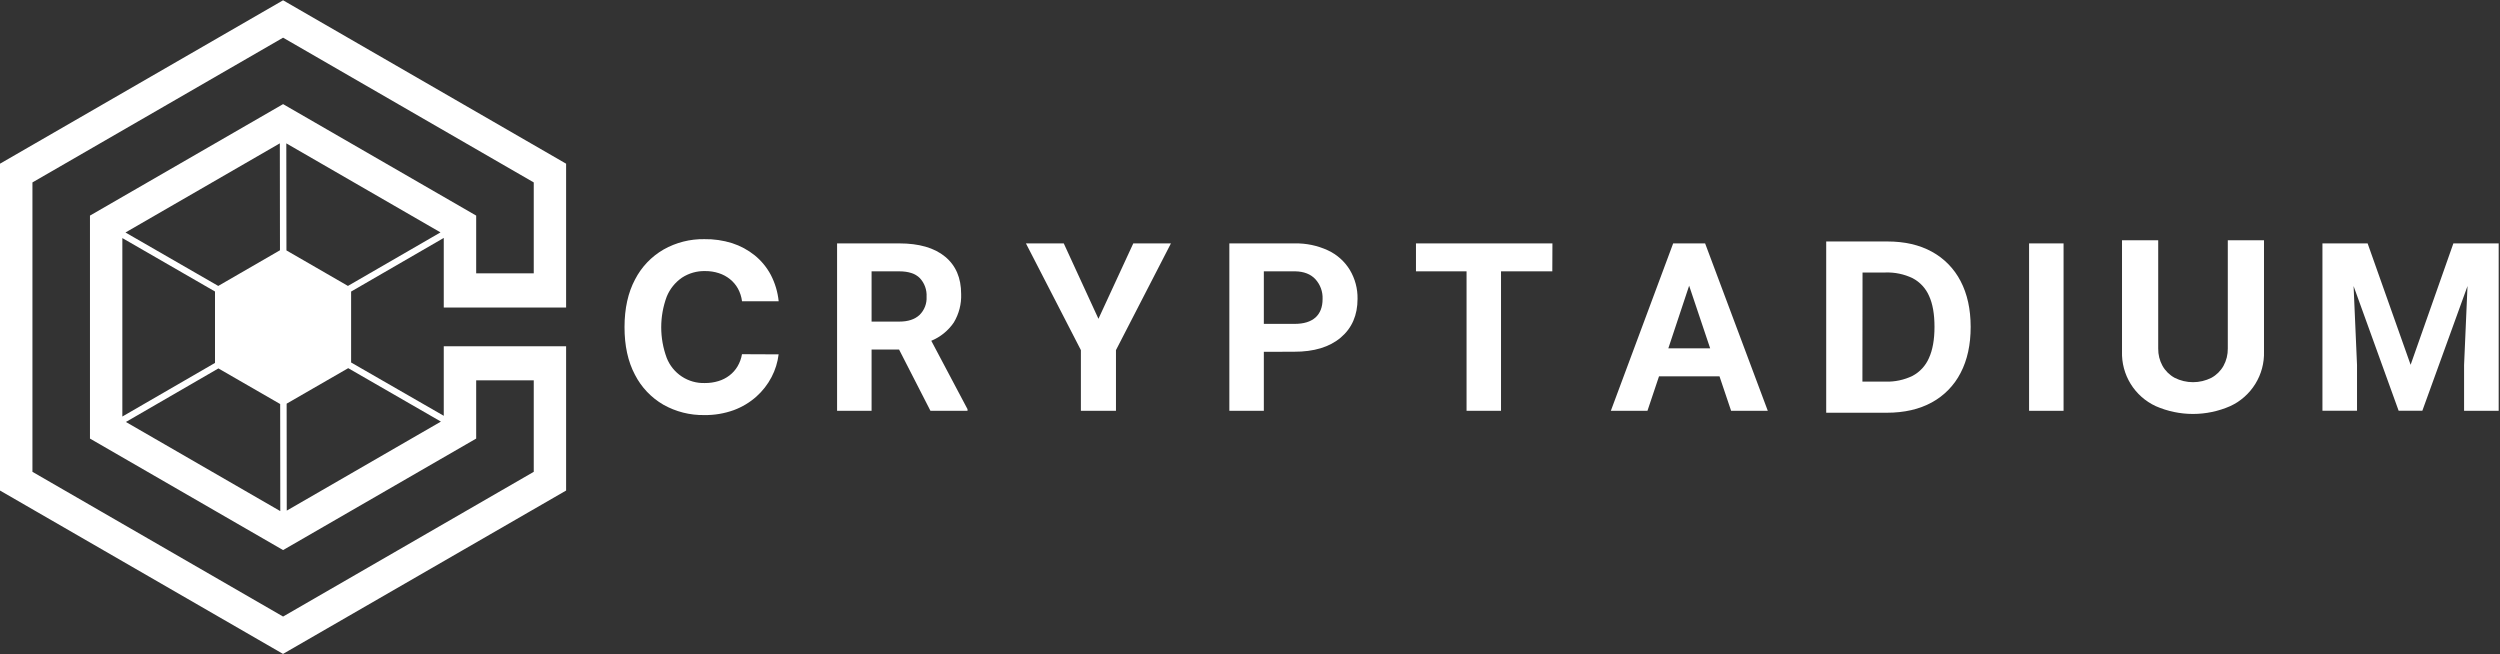
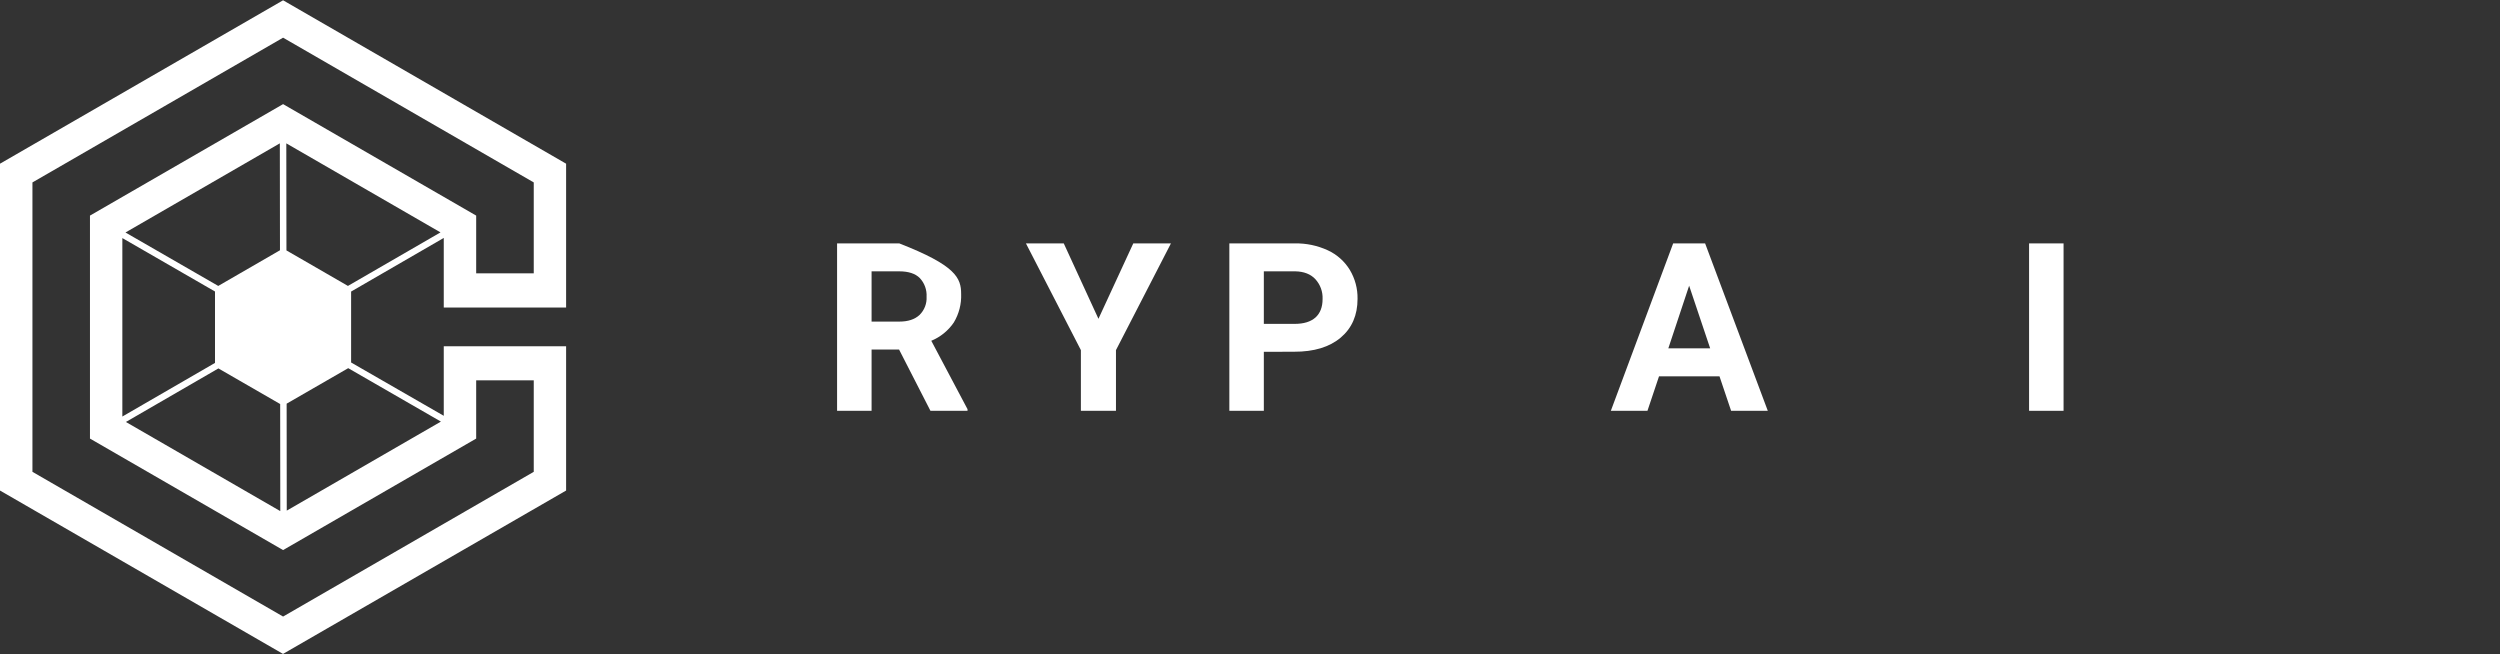
<svg xmlns="http://www.w3.org/2000/svg" width="214" height="56" viewBox="0 0 214 56" fill="none">
  <rect x="0" y="0" width="214" height="56" fill="#333333" stroke="none" />
  <path d="M48.459 26.322V14.012L24.232 0.025L0 14.012V41.99L24.226 55.975L48.459 41.99V29.643H37.986V35.593L30.055 31.029V24.957L37.986 20.367V26.322H48.459ZM37.742 36.088L24.546 43.71L24.536 34.554L29.807 31.515L37.742 36.088ZM29.783 24.475L24.52 21.436L24.508 12.272L37.706 19.893L29.783 24.475ZM24.232 8.913L7.701 18.455V37.542L24.232 47.087L40.761 37.542V32.554H45.689V40.388L24.232 52.777L2.777 40.388V15.616L24.232 3.225L45.689 15.616V23.4H40.761V18.455L24.232 8.913ZM18.68 24.475L10.741 19.901L23.954 12.27L23.966 21.422L18.684 24.475H18.68ZM18.404 24.953V31.065L10.473 35.655V20.379L18.404 24.953ZM18.696 31.537L23.983 34.586L23.993 43.752L10.777 36.121L18.696 31.537Z" fill="white" />
-   <path d="M66.654 25.788H63.518C63.47 25.408 63.351 25.04 63.168 24.704C62.996 24.394 62.766 24.12 62.489 23.898C62.205 23.669 61.88 23.495 61.532 23.383C61.155 23.26 60.76 23.2 60.362 23.204C59.66 23.187 58.97 23.383 58.381 23.765C57.793 24.169 57.337 24.736 57.069 25.397C56.445 27.086 56.445 28.944 57.069 30.633C57.324 31.286 57.776 31.844 58.361 32.23C58.946 32.616 59.636 32.811 60.336 32.788C60.728 32.792 61.117 32.737 61.492 32.623C61.835 32.521 62.157 32.358 62.441 32.14C62.719 31.928 62.953 31.665 63.132 31.364C63.322 31.042 63.451 30.688 63.514 30.319L66.65 30.333C66.568 31.012 66.363 31.671 66.046 32.277C65.718 32.907 65.278 33.471 64.749 33.944C64.183 34.449 63.528 34.842 62.818 35.105C62.007 35.399 61.149 35.543 60.286 35.53C59.06 35.55 57.852 35.244 56.784 34.643C55.742 34.039 54.897 33.146 54.349 32.074C53.754 30.951 53.457 29.593 53.459 27.999C53.46 26.405 53.761 25.046 54.361 23.921C54.913 22.848 55.763 21.957 56.808 21.355C57.868 20.757 59.069 20.452 60.286 20.471C61.092 20.457 61.895 20.573 62.664 20.813C63.368 21.039 64.024 21.392 64.6 21.854C65.166 22.314 65.635 22.882 65.979 23.526C66.345 24.23 66.574 24.998 66.654 25.788Z" fill="white" />
-   <path d="M76.959 29.918H74.607V35.165H71.654V20.835H76.979C78.671 20.835 79.977 21.212 80.896 21.967C81.816 22.721 82.275 23.788 82.274 25.165C82.307 26.024 82.087 26.874 81.643 27.61C81.167 28.307 80.498 28.85 79.718 29.171L82.82 35.026V35.165H79.646L76.959 29.918ZM74.607 27.528H76.989C77.73 27.528 78.304 27.339 78.711 26.962C78.917 26.76 79.078 26.516 79.182 26.247C79.286 25.977 79.332 25.689 79.315 25.401C79.331 25.11 79.289 24.819 79.19 24.545C79.091 24.27 78.938 24.019 78.739 23.806C78.357 23.419 77.766 23.226 76.973 23.226H74.607V27.528Z" fill="white" />
+   <path d="M76.959 29.918H74.607V35.165H71.654V20.835H76.979C81.816 22.721 82.275 23.788 82.274 25.165C82.307 26.024 82.087 26.874 81.643 27.61C81.167 28.307 80.498 28.85 79.718 29.171L82.82 35.026V35.165H79.646L76.959 29.918ZM74.607 27.528H76.989C77.73 27.528 78.304 27.339 78.711 26.962C78.917 26.76 79.078 26.516 79.182 26.247C79.286 25.977 79.332 25.689 79.315 25.401C79.331 25.11 79.289 24.819 79.19 24.545C79.091 24.27 78.938 24.019 78.739 23.806C78.357 23.419 77.766 23.226 76.973 23.226H74.607V27.528Z" fill="white" />
  <path d="M94.027 27.29L97.009 20.835H100.232L95.527 29.969V35.165H92.524V29.969L87.82 20.835H91.058L94.027 27.29Z" fill="white" />
  <path d="M108.184 30.116V35.166H105.232V20.836H110.823C111.801 20.814 112.772 21.016 113.66 21.426C114.441 21.786 115.097 22.37 115.545 23.104C115.992 23.851 116.221 24.708 116.206 25.579C116.206 26.982 115.725 28.089 114.764 28.9C113.803 29.711 112.472 30.114 110.772 30.108L108.184 30.116ZM108.184 27.724H110.823C111.601 27.724 112.197 27.541 112.609 27.174C113.012 26.805 113.213 26.282 113.213 25.599C113.227 25.288 113.179 24.978 113.073 24.685C112.966 24.393 112.803 24.124 112.593 23.895C112.19 23.462 111.61 23.241 110.881 23.226H108.184V27.724Z" fill="white" />
-   <path d="M132.878 23.226H128.487V35.165H125.537V23.226H121.207V20.835H132.888L132.878 23.226Z" fill="white" />
  <path d="M147.188 32.212H142.012L141.022 35.165H137.888L143.223 20.835H145.958L151.323 35.165H148.183L147.188 32.212ZM142.808 29.82H146.391L144.59 24.456L142.808 29.82Z" fill="white" />
-   <path d="M161.519 35.33H156.323V20.67H161.559C163.036 20.67 164.306 20.962 165.368 21.546C166.421 22.12 167.277 22.997 167.827 24.063C168.4 25.155 168.688 26.462 168.689 27.985C168.69 29.507 168.403 30.82 167.827 31.922C167.277 32.994 166.416 33.875 165.358 34.45C164.288 35.035 163.008 35.329 161.519 35.33ZM159.423 32.667H161.39C162.19 32.693 162.985 32.525 163.706 32.178C164.336 31.845 164.833 31.307 165.116 30.653C165.434 29.962 165.593 29.07 165.593 27.979C165.593 26.887 165.438 26.004 165.128 25.33C164.845 24.678 164.348 24.142 163.718 23.812C162.999 23.467 162.206 23.3 161.408 23.326H159.433L159.423 32.667Z" fill="white" />
  <path d="M176.641 35.165H173.689V20.835H176.641V35.165Z" fill="white" />
-   <path d="M190.699 20.566H193.798V30.087C193.829 31.064 193.571 32.029 193.056 32.861C192.542 33.693 191.794 34.355 190.906 34.765C189.901 35.206 188.816 35.434 187.718 35.434C186.621 35.434 185.535 35.206 184.53 34.765C183.643 34.355 182.896 33.692 182.383 32.86C181.87 32.028 181.613 31.064 181.644 30.087V20.566H184.743V29.831C184.734 30.351 184.861 30.864 185.112 31.319C185.356 31.751 185.717 32.105 186.153 32.342C186.64 32.587 187.178 32.715 187.723 32.715C188.268 32.715 188.806 32.587 189.293 32.342C189.728 32.105 190.087 31.75 190.33 31.319C190.581 30.864 190.708 30.351 190.699 29.831V20.566Z" fill="white" />
-   <path d="M202.668 20.835L206.349 31.227L210.009 20.835H213.887V35.165H210.925V31.248L211.219 24.486L207.352 35.161H205.324L201.467 24.486L201.761 31.24V35.157H198.801V20.835H202.668Z" fill="white" />
</svg>